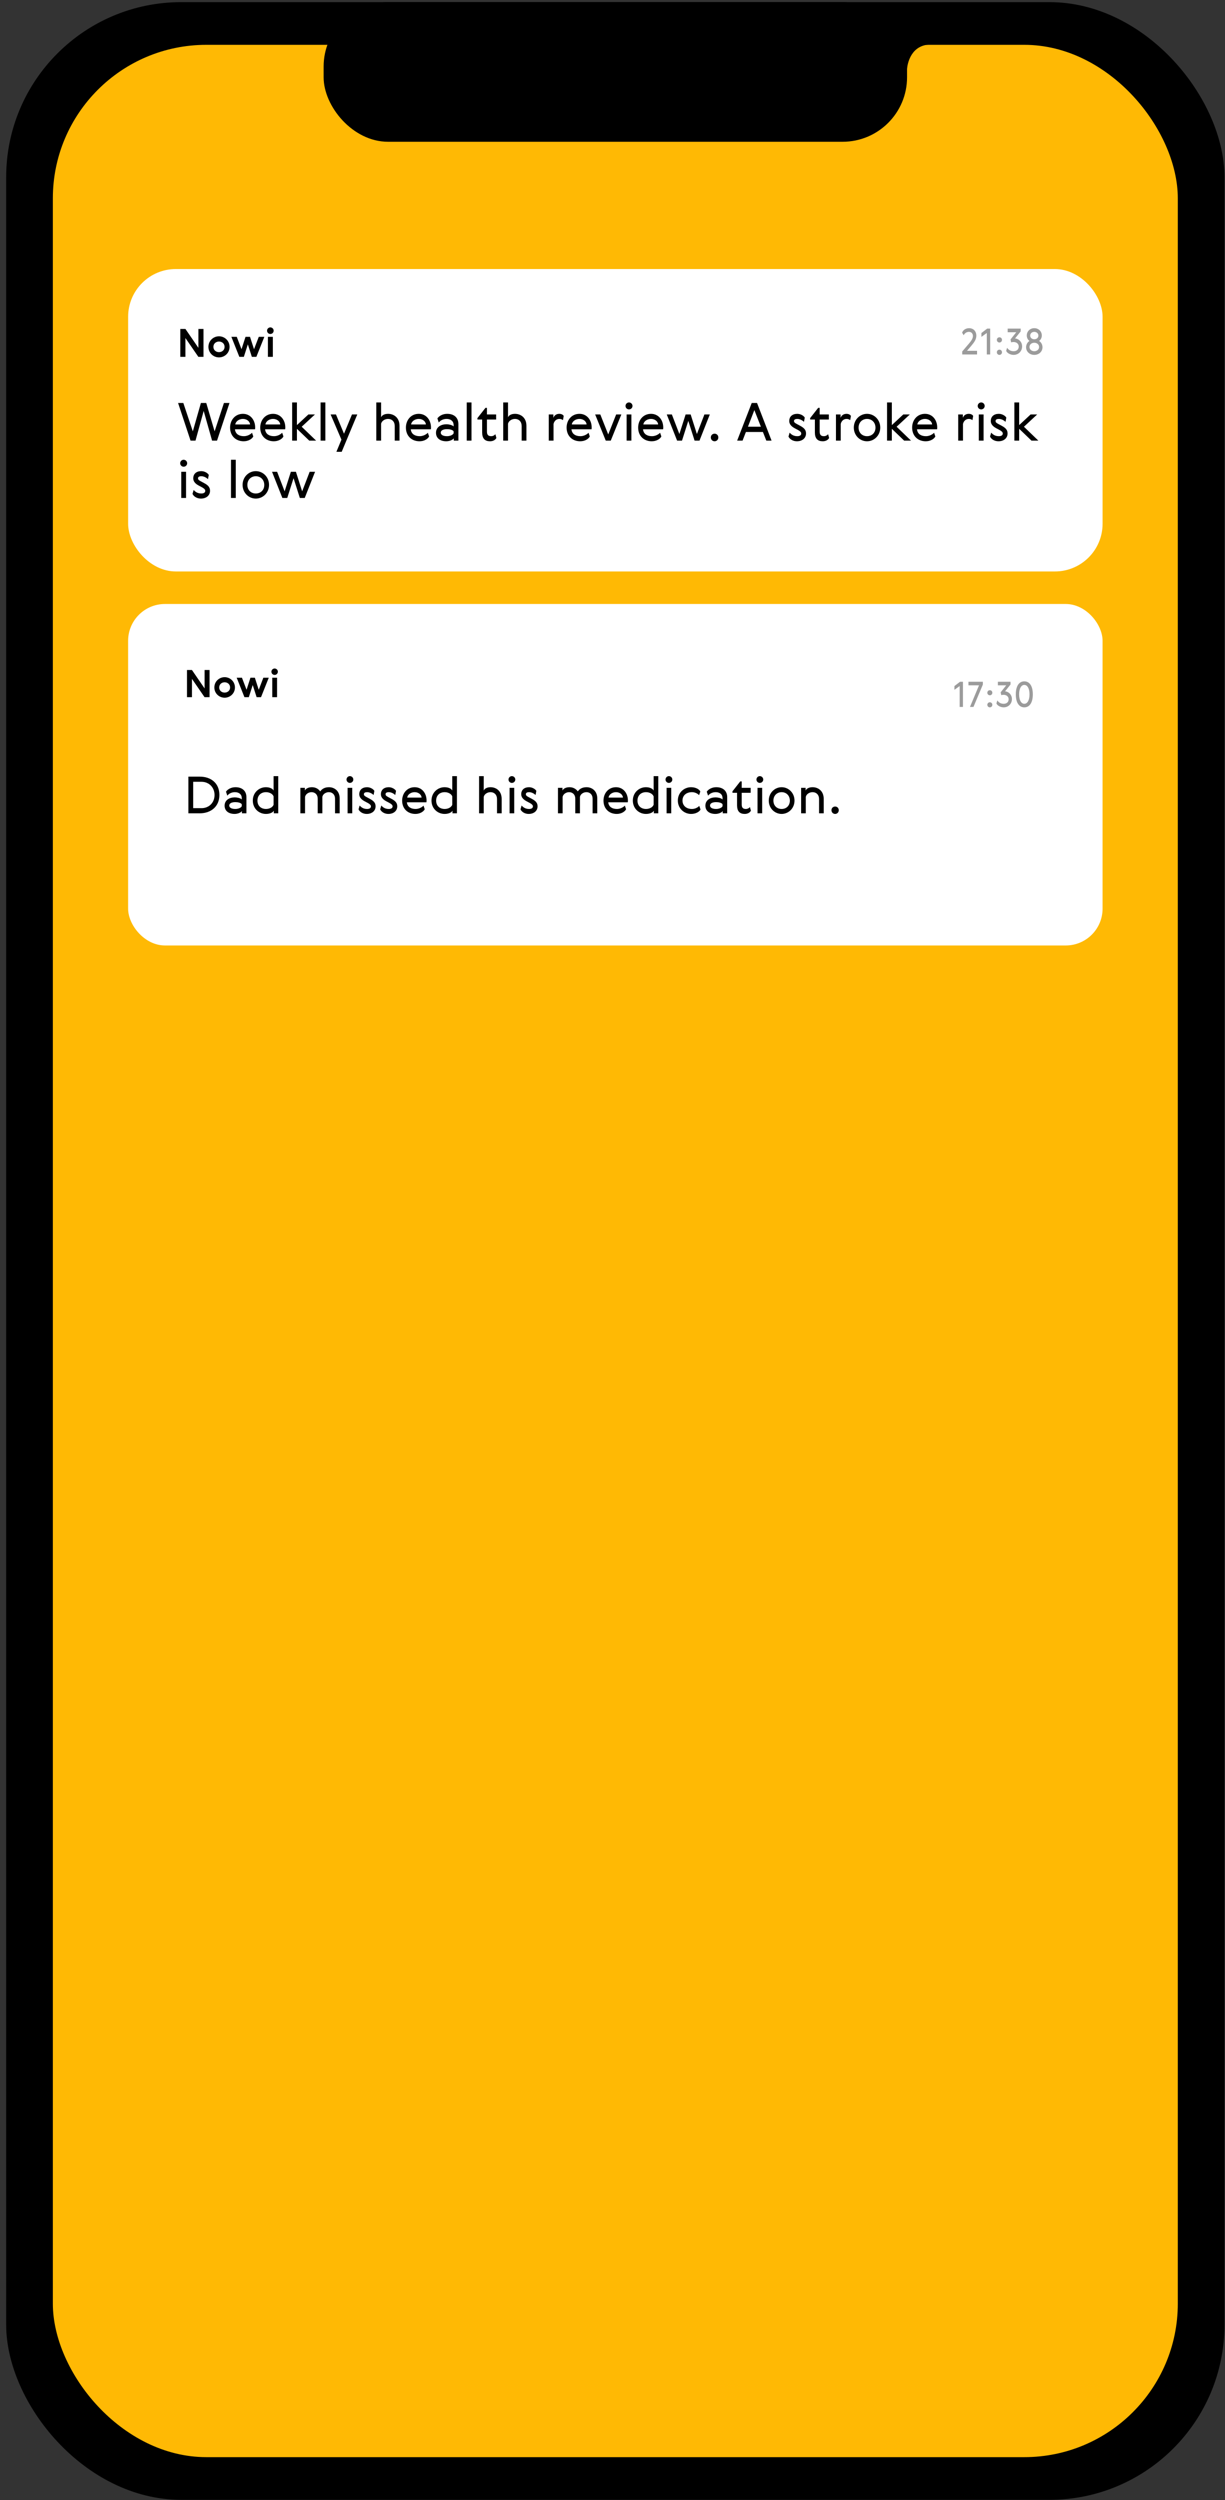
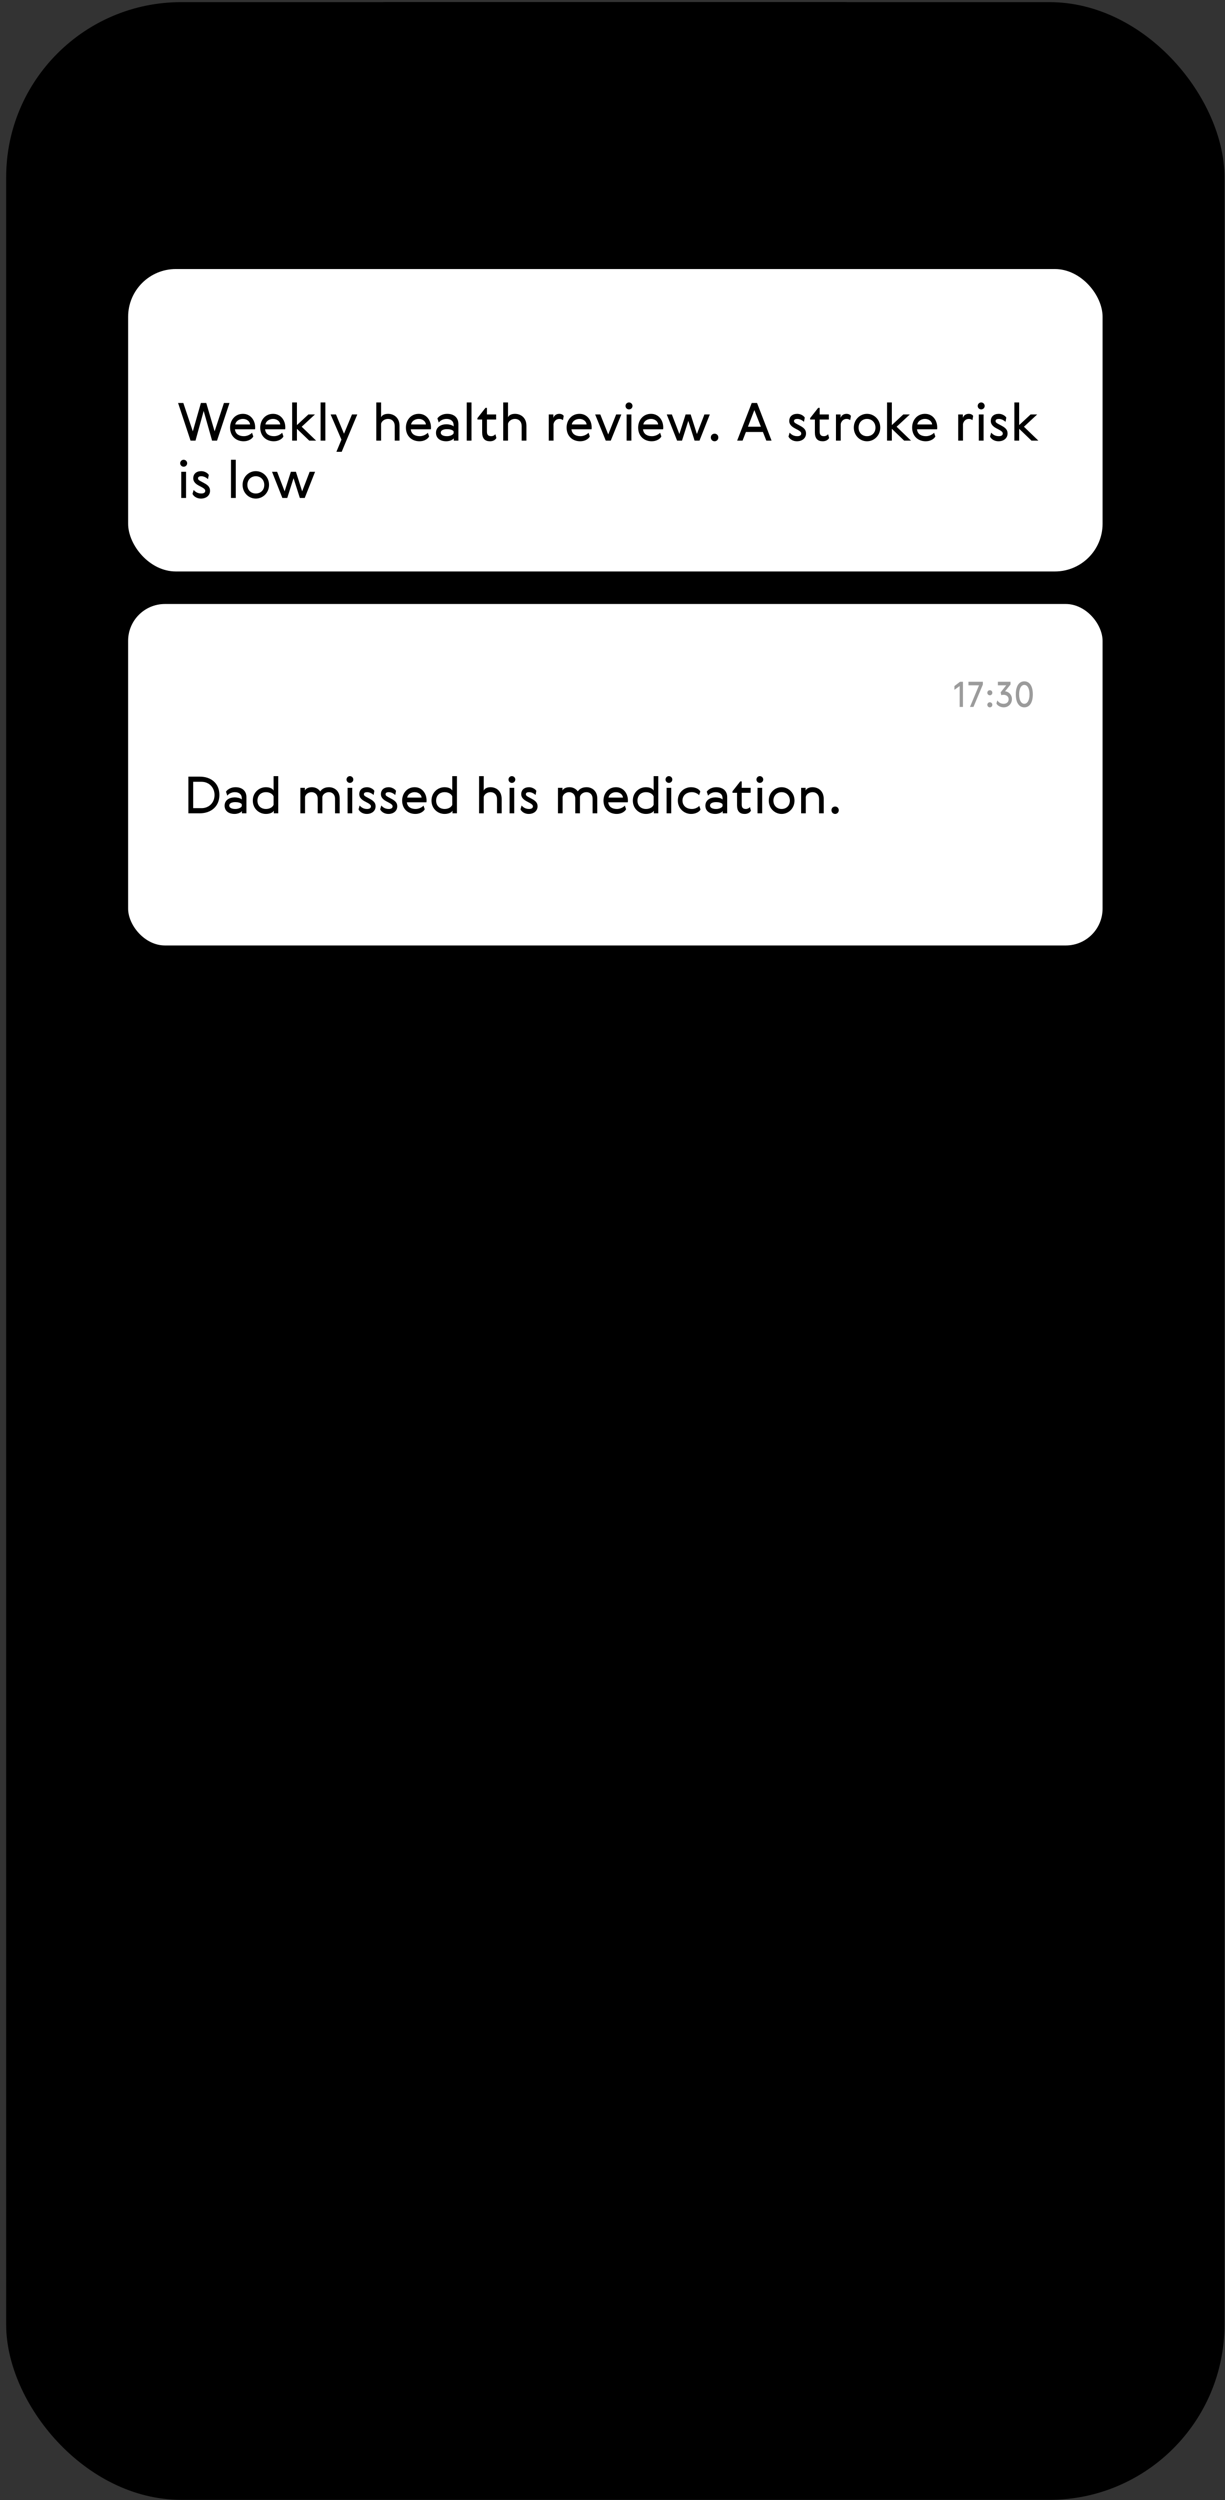
<svg xmlns="http://www.w3.org/2000/svg" width="171" height="349" viewBox="0 0 171 349" fill="none">
  <rect x="0" y="0" width="171" height="349" fill="#333333" stroke="none" />
  <rect x="0.863" y="0.299" width="170.063" height="348.654" rx="24.432" fill="black" />
-   <rect x="7.377" y="6.256" width="157.036" height="336.741" rx="21.432" fill="#FFB904" />
  <rect x="45.176" y="0.299" width="81.441" height="19.491" rx="9.001" fill="black" />
  <path d="M129.615 6.223C127.035 6.455 126.519 9.092 126.584 10.382L125.068 5.61C127.658 5.718 132.194 5.991 129.615 6.223Z" fill="black" />
  <rect x="17.887" y="37.555" width="136.024" height="42.217" rx="6.661" fill="white" />
-   <path d="M25.172 49.813H25.883V47.187L27.69 49.813H28.407V45.917H27.696V48.56L25.883 45.917H25.172V49.813ZM32.046 48.419C32.046 47.572 31.362 46.943 30.57 46.943C29.778 46.943 29.094 47.572 29.094 48.419C29.094 49.265 29.778 49.889 30.57 49.889C31.362 49.889 32.046 49.265 32.046 48.419ZM29.788 48.419C29.788 47.979 30.136 47.675 30.57 47.675C31.004 47.675 31.351 47.979 31.351 48.419C31.351 48.858 31.004 49.157 30.57 49.157C30.136 49.157 29.788 48.858 29.788 48.419ZM34.901 47.019H34.272L33.713 48.75L33.051 47.019H32.297L33.409 49.813H34.039L34.598 48.071L35.157 49.813H35.786L36.899 47.019H36.123L35.46 48.75L34.901 47.019ZM37.398 49.813H38.087V47.019H37.398V49.813ZM37.278 46.161C37.278 46.416 37.484 46.623 37.74 46.623C37.995 46.623 38.201 46.416 38.201 46.161C38.201 45.906 37.995 45.7 37.74 45.7C37.484 45.7 37.278 45.906 37.278 46.161Z" fill="black" />
  <path d="M28.792 56.25L29.957 60.214L31.261 56.25H32.038L30.294 61.511H29.605L28.433 57.364L27.29 61.511H26.601L24.858 56.25H25.59L26.916 60.214L28.045 56.25H28.792ZM34.052 60.888C34.521 60.888 34.975 60.639 35.181 60.404L35.356 60.925C35.203 61.247 34.704 61.599 34.016 61.599C32.924 61.599 32.118 60.859 32.118 59.686C32.118 58.66 32.806 57.767 33.913 57.767C34.968 57.767 35.62 58.646 35.62 59.679C35.62 59.767 35.613 59.84 35.598 59.928H32.799C32.865 60.573 33.349 60.888 34.052 60.888ZM32.843 59.254H34.909C34.873 58.814 34.448 58.477 33.913 58.477C33.378 58.477 32.902 58.807 32.843 59.254ZM38.26 60.888C38.728 60.888 39.183 60.639 39.388 60.404L39.564 60.925C39.41 61.247 38.912 61.599 38.223 61.599C37.131 61.599 36.325 60.859 36.325 59.686C36.325 58.66 37.014 57.767 38.12 57.767C39.175 57.767 39.828 58.646 39.828 59.679C39.828 59.767 39.82 59.84 39.806 59.928H37.007C37.072 60.573 37.556 60.888 38.26 60.888ZM37.05 59.254H39.117C39.08 58.814 38.655 58.477 38.12 58.477C37.585 58.477 37.109 58.807 37.05 59.254ZM40.782 61.511V56.177H41.448V59.342L43.046 57.855H43.962L42.115 59.569L44.13 61.511H43.17L41.448 59.855V61.511H40.782ZM44.753 61.511V56.177H45.42V61.511H44.753ZM47.661 61.371L46.151 57.855H46.899L48.02 60.544L49.133 57.855H49.874L47.697 63.071H46.957L47.661 61.371ZM54.172 57.767C54.949 57.767 55.769 58.272 55.769 59.444V61.511H55.102V59.459C55.102 58.829 54.692 58.477 54.172 58.477C53.71 58.477 53.278 58.763 53.197 59.159V61.511H52.531V56.177H53.197V58.258C53.3 57.986 53.644 57.767 54.172 57.767ZM58.595 60.888C59.064 60.888 59.518 60.639 59.723 60.404L59.899 60.925C59.745 61.247 59.247 61.599 58.558 61.599C57.467 61.599 56.661 60.859 56.661 59.686C56.661 58.66 57.349 57.767 58.456 57.767C59.511 57.767 60.163 58.646 60.163 59.679C60.163 59.767 60.156 59.84 60.141 59.928H57.342C57.408 60.573 57.892 60.888 58.595 60.888ZM57.386 59.254H59.452C59.416 58.814 58.991 58.477 58.456 58.477C57.921 58.477 57.445 58.807 57.386 59.254ZM63.322 60.492V60.214C63.205 60.009 62.802 59.906 62.407 59.906C61.857 59.906 61.527 60.082 61.527 60.397C61.527 60.69 61.835 60.888 62.407 60.888C62.795 60.888 63.205 60.727 63.322 60.492ZM61.249 58.983L61.058 58.404C61.33 58.023 61.835 57.767 62.421 57.767C63.388 57.767 63.989 58.301 63.989 59.203V61.511H63.344V61.188C63.161 61.438 62.7 61.599 62.297 61.599C61.432 61.599 60.861 61.159 60.861 60.412C60.861 59.65 61.505 59.225 62.319 59.225C62.656 59.225 63.095 59.313 63.322 59.525V59.349C63.322 58.741 62.868 58.477 62.341 58.477C61.879 58.477 61.469 58.682 61.249 58.983ZM65.153 61.511V56.177H65.819V61.511H65.153ZM69.152 60.609L69.292 61.137C69.16 61.394 68.845 61.599 68.405 61.599C67.672 61.599 67.306 61.196 67.306 60.36V58.565H66.647V58.36L67.768 56.931H67.973V57.855H69.255V58.565H67.973V60.243C67.973 60.705 68.171 60.888 68.559 60.888C68.83 60.888 69.02 60.763 69.152 60.609ZM71.888 57.767C72.665 57.767 73.486 58.272 73.486 59.444V61.511H72.819V59.459C72.819 58.829 72.409 58.477 71.888 58.477C71.427 58.477 70.995 58.763 70.914 59.159V61.511H70.247V56.177H70.914V58.258C71.017 57.986 71.361 57.767 71.888 57.767ZM78.689 58.06L78.587 58.653C78.47 58.551 78.301 58.477 78.089 58.477C77.605 58.477 77.341 58.844 77.268 59.188V61.511H76.601V57.855H77.246V58.331C77.363 58.016 77.627 57.767 78.081 57.767C78.352 57.767 78.594 57.884 78.689 58.06ZM81.027 60.888C81.496 60.888 81.95 60.639 82.155 60.404L82.331 60.925C82.177 61.247 81.679 61.599 80.99 61.599C79.898 61.599 79.093 60.859 79.093 59.686C79.093 58.66 79.781 57.767 80.888 57.767C81.943 57.767 82.595 58.646 82.595 59.679C82.595 59.767 82.588 59.84 82.573 59.928H79.774C79.84 60.573 80.323 60.888 81.027 60.888ZM79.818 59.254H81.884C81.847 58.814 81.423 58.477 80.888 58.477C80.353 58.477 79.877 58.807 79.818 59.254ZM85.256 61.511H84.56L83.08 57.855H83.798L84.904 60.646L86.011 57.855H86.736L85.256 61.511ZM87.47 61.511V57.855H88.137V61.511H87.47ZM87.316 56.668C87.316 56.397 87.536 56.177 87.8 56.177C88.071 56.177 88.291 56.397 88.291 56.668C88.291 56.931 88.071 57.151 87.8 57.151C87.536 57.151 87.316 56.931 87.316 56.668ZM91.016 60.888C91.485 60.888 91.939 60.639 92.144 60.404L92.32 60.925C92.166 61.247 91.668 61.599 90.979 61.599C89.887 61.599 89.081 60.859 89.081 59.686C89.081 58.66 89.77 57.767 90.876 57.767C91.932 57.767 92.584 58.646 92.584 59.679C92.584 59.767 92.576 59.84 92.562 59.928H89.763C89.829 60.573 90.312 60.888 91.016 60.888ZM89.807 59.254H91.873C91.836 58.814 91.411 58.477 90.876 58.477C90.342 58.477 89.865 58.807 89.807 59.254ZM96.41 57.855L97.282 60.587L98.33 57.855H99.084L97.641 61.511H96.96L96.08 58.748L95.201 61.511H94.52L93.076 57.855H93.787L94.835 60.587L95.707 57.855H96.41ZM99.226 61.064C99.226 60.763 99.453 60.536 99.753 60.536C100.046 60.536 100.273 60.763 100.273 61.064C100.273 61.364 100.046 61.599 99.753 61.599C99.453 61.599 99.226 61.364 99.226 61.064ZM105.676 56.25L107.706 61.511H106.973L106.497 60.302H104.123L103.654 61.511H102.899L104.936 56.25H105.676ZM105.302 57.246L104.409 59.562H106.211L105.302 57.246ZM111.327 59.987L110.939 59.782C110.441 59.518 110.17 59.188 110.17 58.763C110.17 58.184 110.573 57.767 111.291 57.767C111.774 57.767 112.206 58.052 112.338 58.294L112.228 58.888C111.965 58.639 111.628 58.477 111.291 58.477C111.049 58.477 110.836 58.551 110.836 58.77C110.836 58.976 111.005 59.063 111.247 59.195L111.657 59.415C112.221 59.716 112.514 59.994 112.514 60.507C112.514 61.137 112.016 61.599 111.239 61.599C110.697 61.599 110.235 61.313 110.067 60.939L110.228 60.39C110.499 60.705 110.829 60.888 111.305 60.888C111.576 60.888 111.847 60.793 111.847 60.514C111.847 60.309 111.635 60.148 111.327 59.987ZM115.598 60.609L115.737 61.137C115.605 61.394 115.29 61.599 114.85 61.599C114.118 61.599 113.751 61.196 113.751 60.36V58.565H113.092V58.36L114.213 56.931H114.418V57.855H115.7V58.565H114.418V60.243C114.418 60.705 114.616 60.888 115.004 60.888C115.275 60.888 115.466 60.763 115.598 60.609ZM118.781 58.06L118.678 58.653C118.561 58.551 118.392 58.477 118.18 58.477C117.696 58.477 117.433 58.844 117.359 59.188V61.511H116.693V57.855H117.337V58.331C117.455 58.016 117.718 57.767 118.173 57.767C118.444 57.767 118.685 57.884 118.781 58.06ZM122.877 59.686C122.877 60.785 122.027 61.599 121.03 61.599C120.034 61.599 119.184 60.785 119.184 59.686C119.184 58.587 120.034 57.767 121.03 57.767C122.027 57.767 122.877 58.587 122.877 59.686ZM119.851 59.686C119.851 60.412 120.356 60.888 121.03 60.888C121.704 60.888 122.21 60.412 122.21 59.694C122.21 58.976 121.704 58.477 121.03 58.477C120.356 58.477 119.851 58.976 119.851 59.686ZM123.826 61.511V56.177H124.493V59.342L126.09 57.855H127.006L125.16 59.569L127.175 61.511H126.215L124.493 59.855V61.511H123.826ZM129.261 60.888C129.73 60.888 130.184 60.639 130.389 60.404L130.565 60.925C130.411 61.247 129.913 61.599 129.224 61.599C128.133 61.599 127.327 60.859 127.327 59.686C127.327 58.66 128.015 57.767 129.122 57.767C130.177 57.767 130.829 58.646 130.829 59.679C130.829 59.767 130.822 59.84 130.807 59.928H128.008C128.074 60.573 128.558 60.888 129.261 60.888ZM128.052 59.254H130.118C130.082 58.814 129.657 58.477 129.122 58.477C128.587 58.477 128.111 58.807 128.052 59.254ZM135.846 58.06L135.744 58.653C135.626 58.551 135.458 58.477 135.245 58.477C134.762 58.477 134.498 58.844 134.425 59.188V61.511H133.758V57.855H134.403V58.331C134.52 58.016 134.784 57.767 135.238 57.767C135.509 57.767 135.751 57.884 135.846 58.06ZM136.634 61.511V57.855H137.301V61.511H136.634ZM136.48 56.668C136.48 56.397 136.7 56.177 136.964 56.177C137.235 56.177 137.455 56.397 137.455 56.668C137.455 56.931 137.235 57.151 136.964 57.151C136.7 57.151 136.48 56.931 136.48 56.668ZM139.462 59.987L139.074 59.782C138.575 59.518 138.304 59.188 138.304 58.763C138.304 58.184 138.707 57.767 139.425 57.767C139.909 57.767 140.341 58.052 140.473 58.294L140.363 58.888C140.099 58.639 139.762 58.477 139.425 58.477C139.184 58.477 138.971 58.551 138.971 58.77C138.971 58.976 139.14 59.063 139.381 59.195L139.792 59.415C140.356 59.716 140.649 59.994 140.649 60.507C140.649 61.137 140.151 61.599 139.374 61.599C138.832 61.599 138.37 61.313 138.202 60.939L138.363 60.39C138.634 60.705 138.964 60.888 139.44 60.888C139.711 60.888 139.982 60.793 139.982 60.514C139.982 60.309 139.77 60.148 139.462 59.987ZM141.6 61.511V56.177H142.267V59.342L143.864 57.855H144.78L142.934 59.569L144.949 61.511H143.989L142.267 59.855V61.511H141.6ZM25.304 69.511V65.855H25.971V69.511H25.304ZM25.151 64.668C25.151 64.397 25.37 64.177 25.634 64.177C25.905 64.177 26.125 64.397 26.125 64.668C26.125 64.931 25.905 65.151 25.634 65.151C25.37 65.151 25.151 64.931 25.151 64.668ZM28.132 67.987L27.744 67.782C27.246 67.518 26.974 67.188 26.974 66.763C26.974 66.184 27.378 65.767 28.096 65.767C28.579 65.767 29.011 66.052 29.143 66.294L29.033 66.888C28.77 66.638 28.433 66.477 28.096 66.477C27.854 66.477 27.641 66.551 27.641 66.77C27.641 66.976 27.81 67.064 28.052 67.195L28.462 67.415C29.026 67.716 29.319 67.994 29.319 68.507C29.319 69.137 28.821 69.599 28.044 69.599C27.502 69.599 27.04 69.313 26.872 68.939L27.033 68.39C27.304 68.705 27.634 68.888 28.11 68.888C28.381 68.888 28.652 68.793 28.652 68.514C28.652 68.309 28.44 68.148 28.132 67.987ZM32.245 69.511V64.177H32.912V69.511H32.245ZM37.556 67.686C37.556 68.785 36.707 69.599 35.71 69.599C34.714 69.599 33.864 68.785 33.864 67.686C33.864 66.587 34.714 65.767 35.71 65.767C36.707 65.767 37.556 66.587 37.556 67.686ZM34.531 67.686C34.531 68.412 35.036 68.888 35.71 68.888C36.384 68.888 36.89 68.412 36.89 67.694C36.89 66.976 36.384 66.477 35.71 66.477C35.036 66.477 34.531 66.976 34.531 67.686ZM41.307 65.855L42.179 68.588L43.227 65.855H43.981L42.538 69.511H41.856L40.977 66.748L40.098 69.511H39.416L37.973 65.855H38.684L39.731 68.588L40.603 65.855H41.307Z" fill="black" />
-   <path d="M135.26 46.324C135.601 46.324 135.812 46.575 135.812 46.892C135.812 47.253 135.591 47.565 135.27 47.947L134.315 49.067V49.48H136.39V48.972H134.988L135.586 48.268C136.034 47.736 136.29 47.359 136.29 46.841C136.29 46.283 135.923 45.811 135.27 45.811C134.787 45.811 134.41 46.102 134.305 46.439L134.516 46.796C134.642 46.57 134.868 46.324 135.26 46.324ZM136.995 47.027L137.749 46.484V49.48H138.222V45.871H137.799L136.995 46.489V47.027ZM139.152 49.173C139.152 49.379 139.308 49.54 139.514 49.54C139.715 49.54 139.871 49.379 139.871 49.173C139.871 48.967 139.715 48.811 139.514 48.811C139.308 48.811 139.152 48.967 139.152 49.173ZM139.152 47.444C139.152 47.65 139.308 47.811 139.514 47.811C139.715 47.811 139.871 47.65 139.871 47.444C139.871 47.238 139.715 47.082 139.514 47.082C139.308 47.082 139.152 47.238 139.152 47.444ZM141.498 49.027C141.126 49.027 140.819 48.886 140.583 48.545L140.453 48.977C140.558 49.258 141.01 49.54 141.488 49.54C142.206 49.54 142.679 48.992 142.679 48.359C142.679 47.675 142.156 47.268 141.694 47.243L142.478 46.263V45.871H140.664V46.379H141.86L141.061 47.384L141.146 47.791C141.237 47.761 141.357 47.741 141.478 47.741C141.925 47.741 142.206 48.022 142.206 48.374C142.206 48.771 141.93 49.027 141.498 49.027ZM145.047 47.59C145.258 47.464 145.429 47.173 145.429 46.821C145.429 46.268 144.997 45.811 144.379 45.811C143.761 45.811 143.328 46.268 143.328 46.821C143.328 47.173 143.499 47.464 143.71 47.59C143.394 47.786 143.233 48.133 143.233 48.48C143.233 49.078 143.725 49.54 144.379 49.54C145.032 49.54 145.524 49.078 145.524 48.48C145.524 48.133 145.364 47.786 145.047 47.59ZM144.379 46.324C144.745 46.324 144.952 46.59 144.952 46.846C144.952 47.108 144.745 47.359 144.379 47.359C144.012 47.359 143.806 47.108 143.806 46.846C143.806 46.59 144.012 46.324 144.379 46.324ZM144.379 49.027C143.987 49.027 143.71 48.766 143.71 48.439C143.71 48.103 143.987 47.846 144.379 47.846C144.771 47.846 145.047 48.103 145.047 48.439C145.047 48.766 144.771 49.027 144.379 49.027Z" fill="#9B9B9B" />
  <rect x="17.885" y="84.311" width="136.025" height="47.668" rx="5.142" fill="white" />
  <path d="M29.948 110.972C29.948 109.944 29.199 109.131 28.129 109.131H26.967V112.812H28.129C29.156 112.812 29.948 112.07 29.948 110.972ZM26.296 108.411H27.88C29.47 108.411 30.626 109.338 30.626 110.972C30.626 112.584 29.449 113.532 27.88 113.532H26.296V108.411ZM33.75 112.541V112.27C33.635 112.07 33.243 111.97 32.858 111.97C32.323 111.97 32.002 112.141 32.002 112.448C32.002 112.733 32.302 112.926 32.858 112.926C33.236 112.926 33.635 112.769 33.75 112.541ZM31.731 111.071L31.546 110.508C31.809 110.137 32.302 109.887 32.872 109.887C33.814 109.887 34.399 110.408 34.399 111.285V113.532H33.771V113.218C33.593 113.461 33.143 113.618 32.751 113.618C31.909 113.618 31.353 113.19 31.353 112.462C31.353 111.721 31.981 111.307 32.772 111.307C33.1 111.307 33.529 111.392 33.75 111.599V111.428C33.75 110.836 33.307 110.579 32.794 110.579C32.344 110.579 31.945 110.779 31.731 111.071ZM35.289 111.749C35.289 110.651 36.145 109.887 37.115 109.887C37.657 109.887 38.078 110.094 38.192 110.358V108.34H38.841V113.532H38.22V113.154C38.106 113.418 37.664 113.618 37.122 113.618C36.13 113.618 35.289 112.855 35.289 111.749ZM35.938 111.763C35.938 112.469 36.416 112.926 37.136 112.926C37.628 112.926 38.07 112.676 38.192 112.334V111.171C38.07 110.829 37.628 110.579 37.136 110.579C36.416 110.579 35.938 111.043 35.938 111.763ZM43.537 109.887C43.987 109.887 44.407 110.066 44.7 110.472C44.957 110.109 45.342 109.887 45.927 109.887C46.64 109.887 47.417 110.365 47.417 111.464V113.532H46.769V111.492C46.769 110.907 46.383 110.579 45.905 110.579C45.477 110.579 45.071 110.85 44.999 111.236V113.532H44.35V111.492C44.35 110.907 43.965 110.579 43.487 110.579C43.059 110.579 42.653 110.857 42.582 111.243V113.532H41.932V109.973H42.56V110.365C42.653 110.101 43.031 109.887 43.537 109.887ZM48.522 113.532V109.973H49.171V113.532H48.522ZM48.372 108.818C48.372 108.554 48.586 108.34 48.843 108.34C49.107 108.34 49.321 108.554 49.321 108.818C49.321 109.074 49.107 109.288 48.843 109.288C48.586 109.288 48.372 109.074 48.372 108.818ZM51.274 112.049L50.896 111.849C50.411 111.592 50.148 111.271 50.148 110.857C50.148 110.294 50.54 109.887 51.239 109.887C51.709 109.887 52.13 110.166 52.259 110.401L52.152 110.979C51.895 110.736 51.567 110.579 51.239 110.579C51.003 110.579 50.797 110.651 50.797 110.865C50.797 111.064 50.961 111.15 51.196 111.278L51.595 111.492C52.145 111.785 52.43 112.056 52.43 112.555C52.43 113.168 51.945 113.618 51.189 113.618C50.661 113.618 50.212 113.34 50.048 112.976L50.205 112.441C50.468 112.748 50.789 112.926 51.253 112.926C51.517 112.926 51.781 112.833 51.781 112.562C51.781 112.362 51.574 112.206 51.274 112.049ZM54.297 112.049L53.919 111.849C53.434 111.592 53.17 111.271 53.17 110.857C53.17 110.294 53.563 109.887 54.262 109.887C54.733 109.887 55.153 110.166 55.282 110.401L55.175 110.979C54.918 110.736 54.59 110.579 54.262 110.579C54.026 110.579 53.82 110.651 53.82 110.865C53.82 111.064 53.984 111.15 54.219 111.278L54.618 111.492C55.168 111.785 55.453 112.056 55.453 112.555C55.453 113.168 54.968 113.618 54.212 113.618C53.684 113.618 53.235 113.34 53.071 112.976L53.227 112.441C53.492 112.748 53.812 112.926 54.276 112.926C54.54 112.926 54.804 112.833 54.804 112.562C54.804 112.362 54.597 112.206 54.297 112.049ZM58.02 112.926C58.476 112.926 58.918 112.683 59.118 112.455L59.289 112.962C59.139 113.275 58.654 113.618 57.984 113.618C56.921 113.618 56.136 112.897 56.136 111.756C56.136 110.758 56.807 109.887 57.884 109.887C58.911 109.887 59.546 110.743 59.546 111.749C59.546 111.835 59.539 111.906 59.525 111.992H56.8C56.864 112.619 57.335 112.926 58.02 112.926ZM56.843 111.335H58.854C58.818 110.907 58.405 110.579 57.884 110.579C57.363 110.579 56.9 110.9 56.843 111.335ZM60.232 111.749C60.232 110.651 61.088 109.887 62.058 109.887C62.6 109.887 63.021 110.094 63.135 110.358V108.34H63.784V113.532H63.164V113.154C63.05 113.418 62.607 113.618 62.065 113.618C61.074 113.618 60.232 112.855 60.232 111.749ZM60.881 111.763C60.881 112.469 61.359 112.926 62.08 112.926C62.572 112.926 63.014 112.676 63.135 112.334V111.171C63.014 110.829 62.572 110.579 62.08 110.579C61.359 110.579 60.881 111.043 60.881 111.763ZM68.474 109.887C69.23 109.887 70.029 110.38 70.029 111.521V113.532H69.38V111.535C69.38 110.922 68.98 110.579 68.474 110.579C68.024 110.579 67.603 110.857 67.525 111.243V113.532H66.876V108.34H67.525V110.365C67.625 110.101 67.96 109.887 68.474 109.887ZM71.132 113.532V109.973H71.781V113.532H71.132ZM70.982 108.818C70.982 108.554 71.196 108.34 71.453 108.34C71.717 108.34 71.931 108.554 71.931 108.818C71.931 109.074 71.717 109.288 71.453 109.288C71.196 109.288 70.982 109.074 70.982 108.818ZM73.885 112.049L73.507 111.849C73.021 111.592 72.757 111.271 72.757 110.857C72.757 110.294 73.15 109.887 73.849 109.887C74.32 109.887 74.74 110.166 74.869 110.401L74.762 110.979C74.505 110.736 74.177 110.579 73.849 110.579C73.613 110.579 73.407 110.651 73.407 110.865C73.407 111.064 73.571 111.15 73.806 111.278L74.206 111.492C74.755 111.785 75.04 112.056 75.04 112.555C75.04 113.168 74.555 113.618 73.799 113.618C73.271 113.618 72.822 113.34 72.658 112.976L72.815 112.441C73.079 112.748 73.4 112.926 73.863 112.926C74.127 112.926 74.391 112.833 74.391 112.562C74.391 112.362 74.184 112.206 73.885 112.049ZM79.493 109.887C79.943 109.887 80.364 110.066 80.656 110.472C80.913 110.109 81.298 109.887 81.883 109.887C82.596 109.887 83.374 110.365 83.374 111.464V113.532H82.724V111.492C82.724 110.907 82.339 110.579 81.861 110.579C81.433 110.579 81.027 110.85 80.956 111.236V113.532H80.306V111.492C80.306 110.907 79.921 110.579 79.443 110.579C79.015 110.579 78.609 110.857 78.538 111.243V113.532H77.888V109.973H78.516V110.365C78.609 110.101 78.987 109.887 79.493 109.887ZM86.125 112.926C86.582 112.926 87.024 112.683 87.224 112.455L87.395 112.962C87.245 113.275 86.76 113.618 86.09 113.618C85.027 113.618 84.242 112.897 84.242 111.756C84.242 110.758 84.913 109.887 85.99 109.887C87.017 109.887 87.652 110.743 87.652 111.749C87.652 111.835 87.645 111.906 87.63 111.992H84.906C84.97 112.619 85.441 112.926 86.125 112.926ZM84.948 111.335H86.96C86.924 110.907 86.51 110.579 85.99 110.579C85.469 110.579 85.005 110.9 84.948 111.335ZM88.338 111.749C88.338 110.651 89.194 109.887 90.164 109.887C90.706 109.887 91.127 110.094 91.241 110.358V108.34H91.89V113.532H91.27V113.154C91.156 113.418 90.713 113.618 90.171 113.618C89.18 113.618 88.338 112.855 88.338 111.749ZM88.987 111.763C88.987 112.469 89.465 112.926 90.185 112.926C90.678 112.926 91.12 112.676 91.241 112.334V111.171C91.12 110.829 90.678 110.579 90.185 110.579C89.465 110.579 88.987 111.043 88.987 111.763ZM93.052 113.532V109.973H93.701V113.532H93.052ZM92.903 108.818C92.903 108.554 93.116 108.34 93.373 108.34C93.637 108.34 93.851 108.554 93.851 108.818C93.851 109.074 93.637 109.288 93.373 109.288C93.116 109.288 92.903 109.074 92.903 108.818ZM97.609 112.491L97.788 112.997C97.638 113.311 97.139 113.618 96.468 113.618C95.498 113.618 94.621 112.862 94.621 111.749C94.621 110.636 95.498 109.887 96.468 109.887C97.11 109.887 97.617 110.18 97.759 110.487L97.588 111C97.388 110.772 96.996 110.579 96.59 110.579C95.798 110.579 95.27 111.043 95.27 111.749C95.27 112.455 95.798 112.926 96.59 112.926C97.025 112.926 97.41 112.719 97.609 112.491ZM100.862 112.541V112.27C100.748 112.07 100.356 111.97 99.971 111.97C99.436 111.97 99.115 112.141 99.115 112.448C99.115 112.733 99.414 112.926 99.971 112.926C100.349 112.926 100.748 112.769 100.862 112.541ZM98.844 111.071L98.658 110.508C98.922 110.137 99.414 109.887 99.985 109.887C100.927 109.887 101.511 110.408 101.511 111.285V113.532H100.884V113.218C100.705 113.461 100.256 113.618 99.864 113.618C99.022 113.618 98.466 113.19 98.466 112.462C98.466 111.721 99.093 111.307 99.885 111.307C100.213 111.307 100.641 111.392 100.862 111.599V111.428C100.862 110.836 100.42 110.579 99.906 110.579C99.457 110.579 99.058 110.779 98.844 111.071ZM104.685 112.655L104.82 113.168C104.692 113.418 104.385 113.618 103.957 113.618C103.244 113.618 102.887 113.226 102.887 112.412V110.665H102.245V110.465L103.337 109.074H103.536V109.973H104.785V110.665H103.536V112.298C103.536 112.748 103.729 112.926 104.107 112.926C104.371 112.926 104.556 112.805 104.685 112.655ZM105.743 113.532V109.973H106.392V113.532H105.743ZM105.594 108.818C105.594 108.554 105.808 108.34 106.064 108.34C106.328 108.34 106.542 108.554 106.542 108.818C106.542 109.074 106.328 109.288 106.064 109.288C105.808 109.288 105.594 109.074 105.594 108.818ZM110.907 111.756C110.907 112.826 110.08 113.618 109.11 113.618C108.14 113.618 107.312 112.826 107.312 111.756C107.312 110.686 108.14 109.887 109.11 109.887C110.08 109.887 110.907 110.686 110.907 111.756ZM107.961 111.756C107.961 112.462 108.453 112.926 109.11 112.926C109.766 112.926 110.258 112.462 110.258 111.763C110.258 111.064 109.766 110.579 109.11 110.579C108.453 110.579 107.961 111.064 107.961 111.756ZM113.429 109.887C114.185 109.887 114.984 110.38 114.984 111.521V113.532H114.335V111.535C114.335 110.922 113.936 110.579 113.429 110.579C112.98 110.579 112.559 110.857 112.481 111.243V113.532H111.831V109.973H112.459V110.365C112.559 110.094 112.908 109.887 113.429 109.887ZM116.066 113.097C116.066 112.805 116.287 112.584 116.579 112.584C116.865 112.584 117.086 112.805 117.086 113.097C117.086 113.39 116.865 113.618 116.579 113.618C116.287 113.618 116.066 113.39 116.066 113.097Z" fill="black" />
  <path d="M133.227 96.294V95.77L134.01 95.169H134.421V98.681H133.961V95.766L133.227 96.294ZM135.4 98.681L136.662 95.663H135.189V95.169H137.2V95.56L135.889 98.681H135.4ZM137.825 98.383C137.825 98.182 137.977 98.031 138.177 98.031C138.373 98.031 138.524 98.182 138.524 98.383C138.524 98.583 138.373 98.74 138.177 98.74C137.977 98.74 137.825 98.583 137.825 98.383ZM137.825 96.7C137.825 96.499 137.977 96.348 138.177 96.348C138.373 96.348 138.524 96.499 138.524 96.7C138.524 96.9 138.373 97.057 138.177 97.057C137.977 97.057 137.825 96.9 137.825 96.7ZM140.109 98.241C140.529 98.241 140.798 97.991 140.798 97.605C140.798 97.263 140.524 96.989 140.089 96.989C139.972 96.989 139.854 97.008 139.766 97.037L139.683 96.641L140.461 95.663H139.297V95.169H141.063V95.55L140.299 96.504C140.75 96.529 141.258 96.925 141.258 97.59C141.258 98.207 140.798 98.74 140.099 98.74C139.634 98.74 139.194 98.466 139.091 98.192L139.218 97.771C139.448 98.104 139.747 98.241 140.109 98.241ZM142.986 95.11C143.715 95.11 144.175 95.756 144.175 96.925C144.175 98.094 143.715 98.74 142.986 98.74C142.257 98.74 141.798 98.094 141.798 96.925C141.798 95.756 142.257 95.11 142.986 95.11ZM142.986 98.241C143.407 98.241 143.71 97.766 143.71 96.925C143.71 96.084 143.407 95.609 142.986 95.609C142.566 95.609 142.262 96.084 142.262 96.925C142.262 97.766 142.566 98.241 142.986 98.241Z" fill="#9B9B9B" />
-   <path d="M26.103 97.32V93.527H26.795L28.56 96.1V93.527H29.252V97.32H28.555L26.795 94.763V97.32H26.103ZM32.795 95.963C32.795 96.787 32.129 97.394 31.358 97.394C30.587 97.394 29.921 96.787 29.921 95.963C29.921 95.138 30.587 94.526 31.358 94.526C32.129 94.526 32.795 95.138 32.795 95.963ZM30.597 95.963C30.597 96.391 30.935 96.681 31.358 96.681C31.78 96.681 32.119 96.391 32.119 95.963C32.119 95.535 31.78 95.239 31.358 95.239C30.935 95.239 30.597 95.535 30.597 95.963ZM35.575 94.6L36.119 96.285L36.763 94.6H37.519L36.436 97.32H35.823L35.279 95.624L34.734 97.32H34.122L33.039 94.6H33.773L34.417 96.285L34.962 94.6H35.575ZM38.005 97.32V94.6H38.675V97.32H38.005ZM37.888 93.765C37.888 93.517 38.089 93.316 38.337 93.316C38.586 93.316 38.786 93.517 38.786 93.765C38.786 94.013 38.586 94.214 38.337 94.214C38.089 94.214 37.888 94.013 37.888 93.765Z" fill="black" />
</svg>